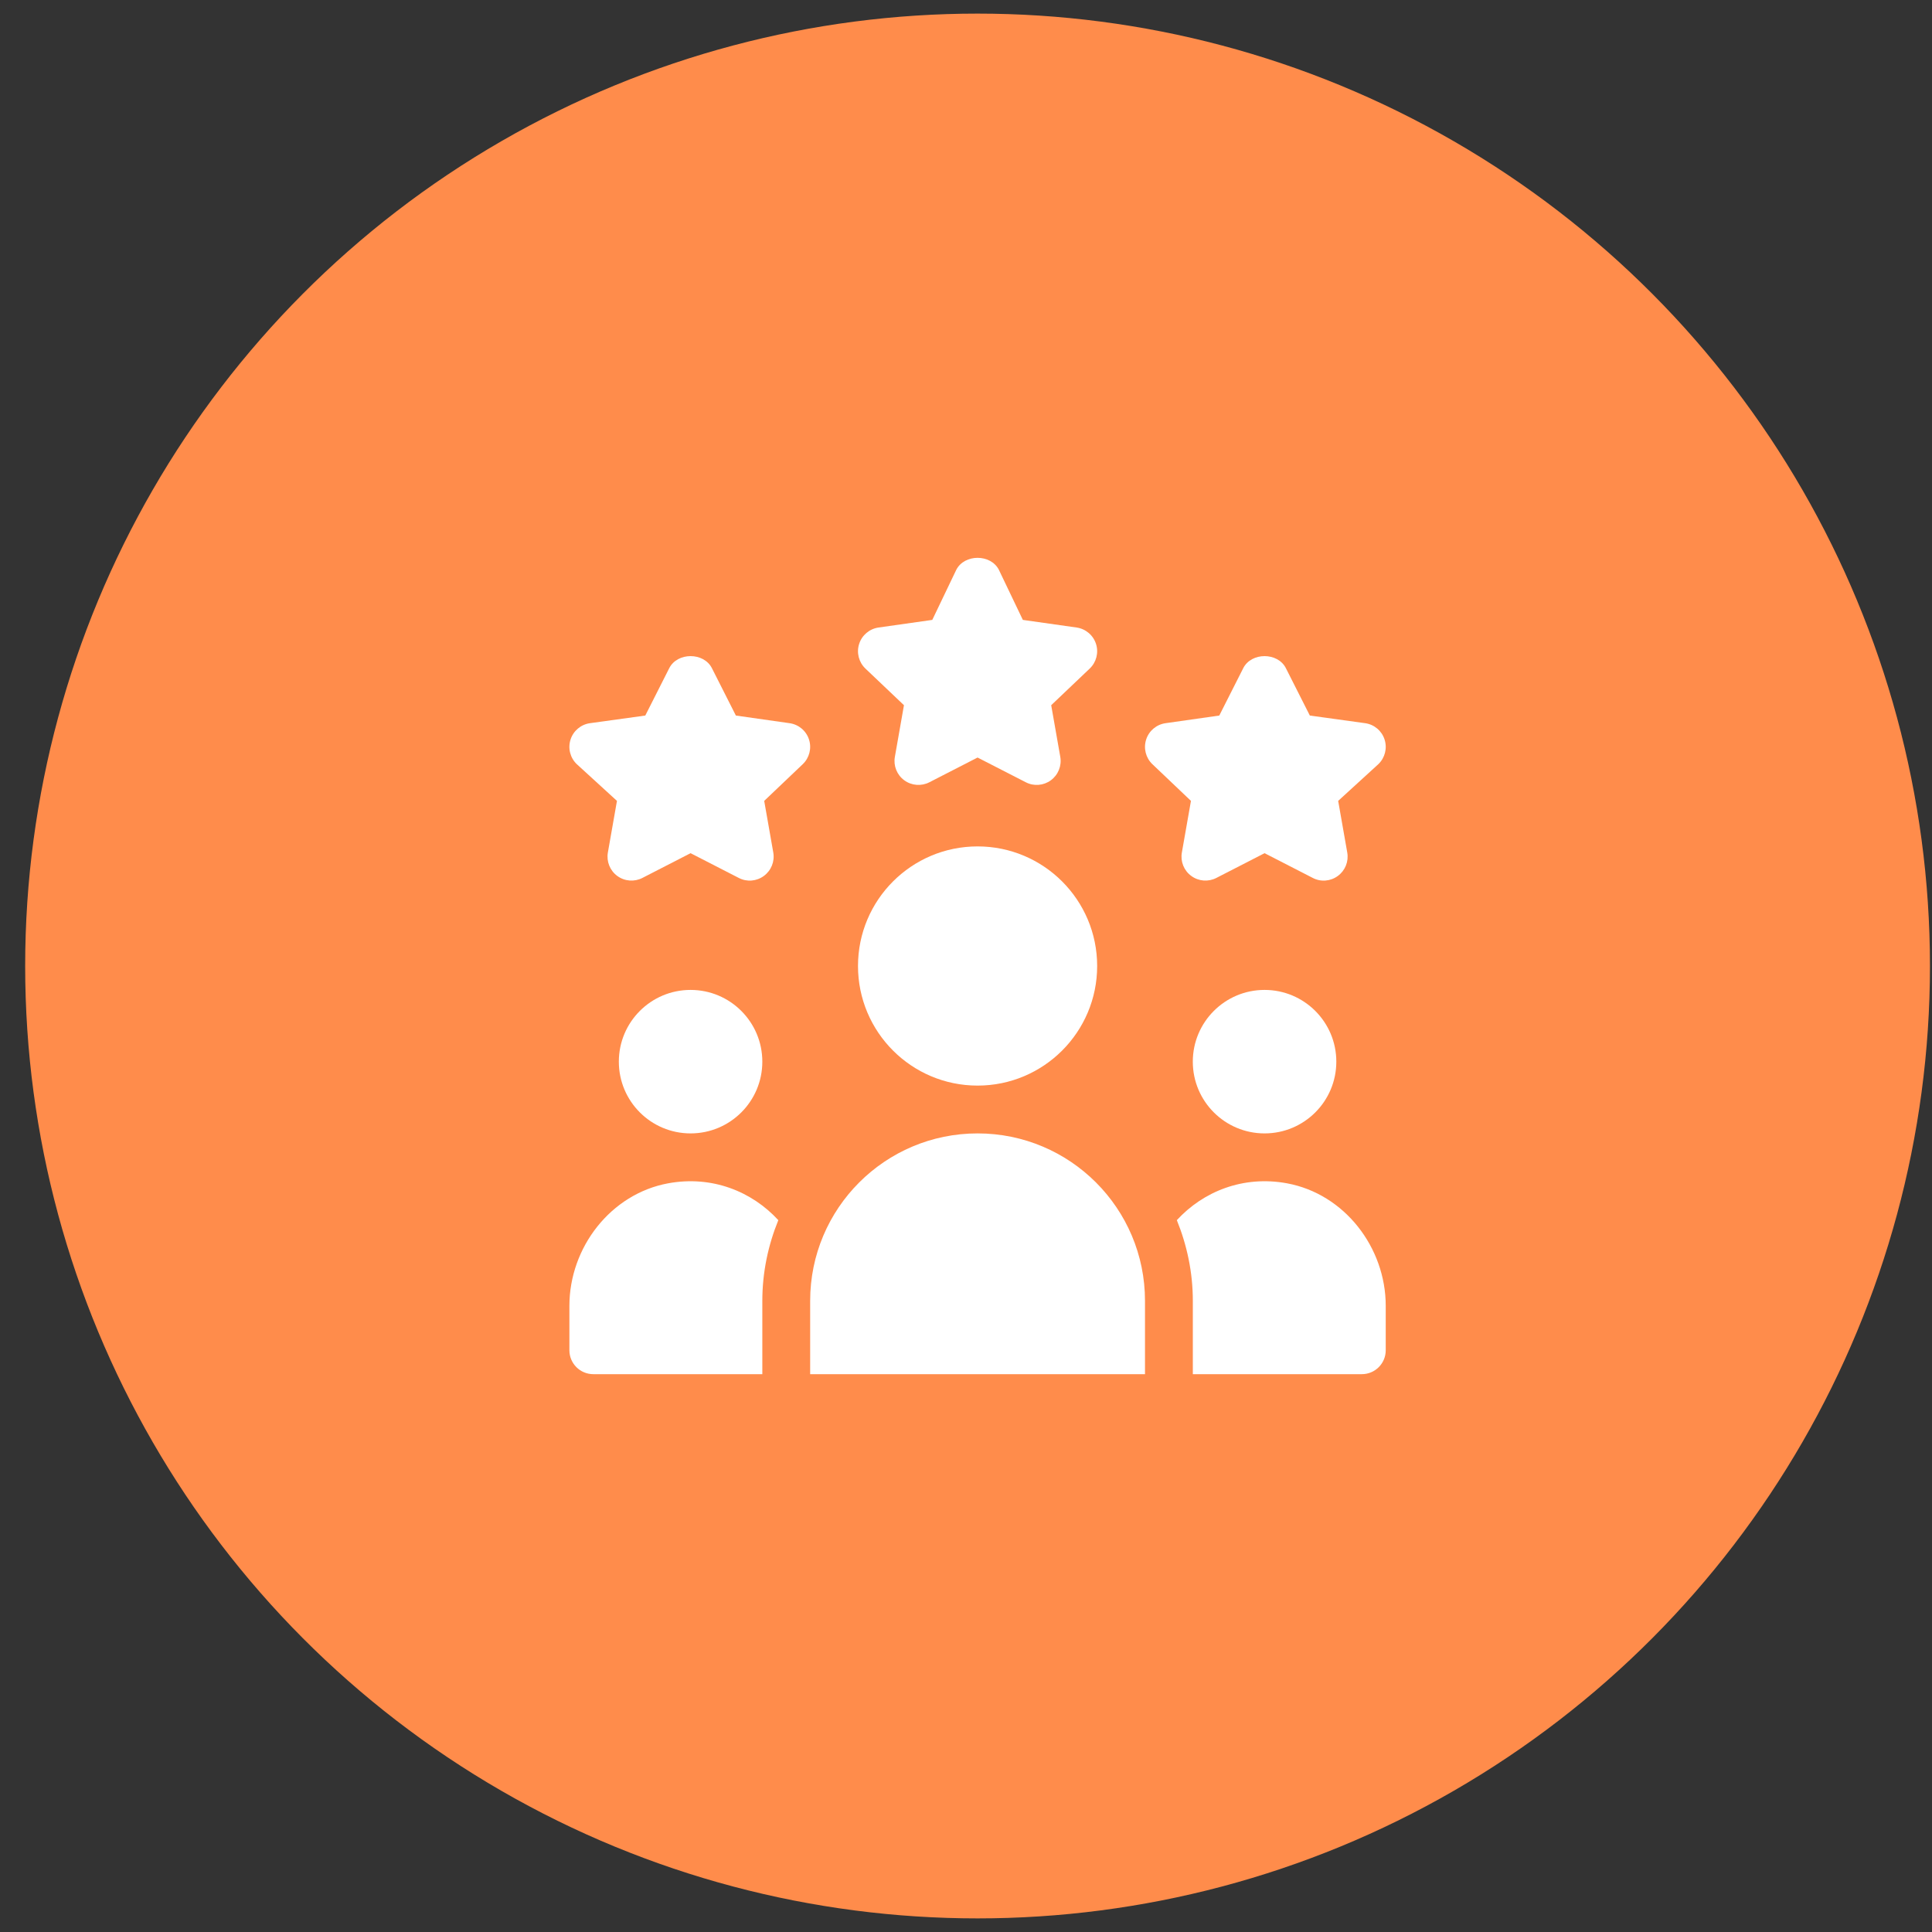
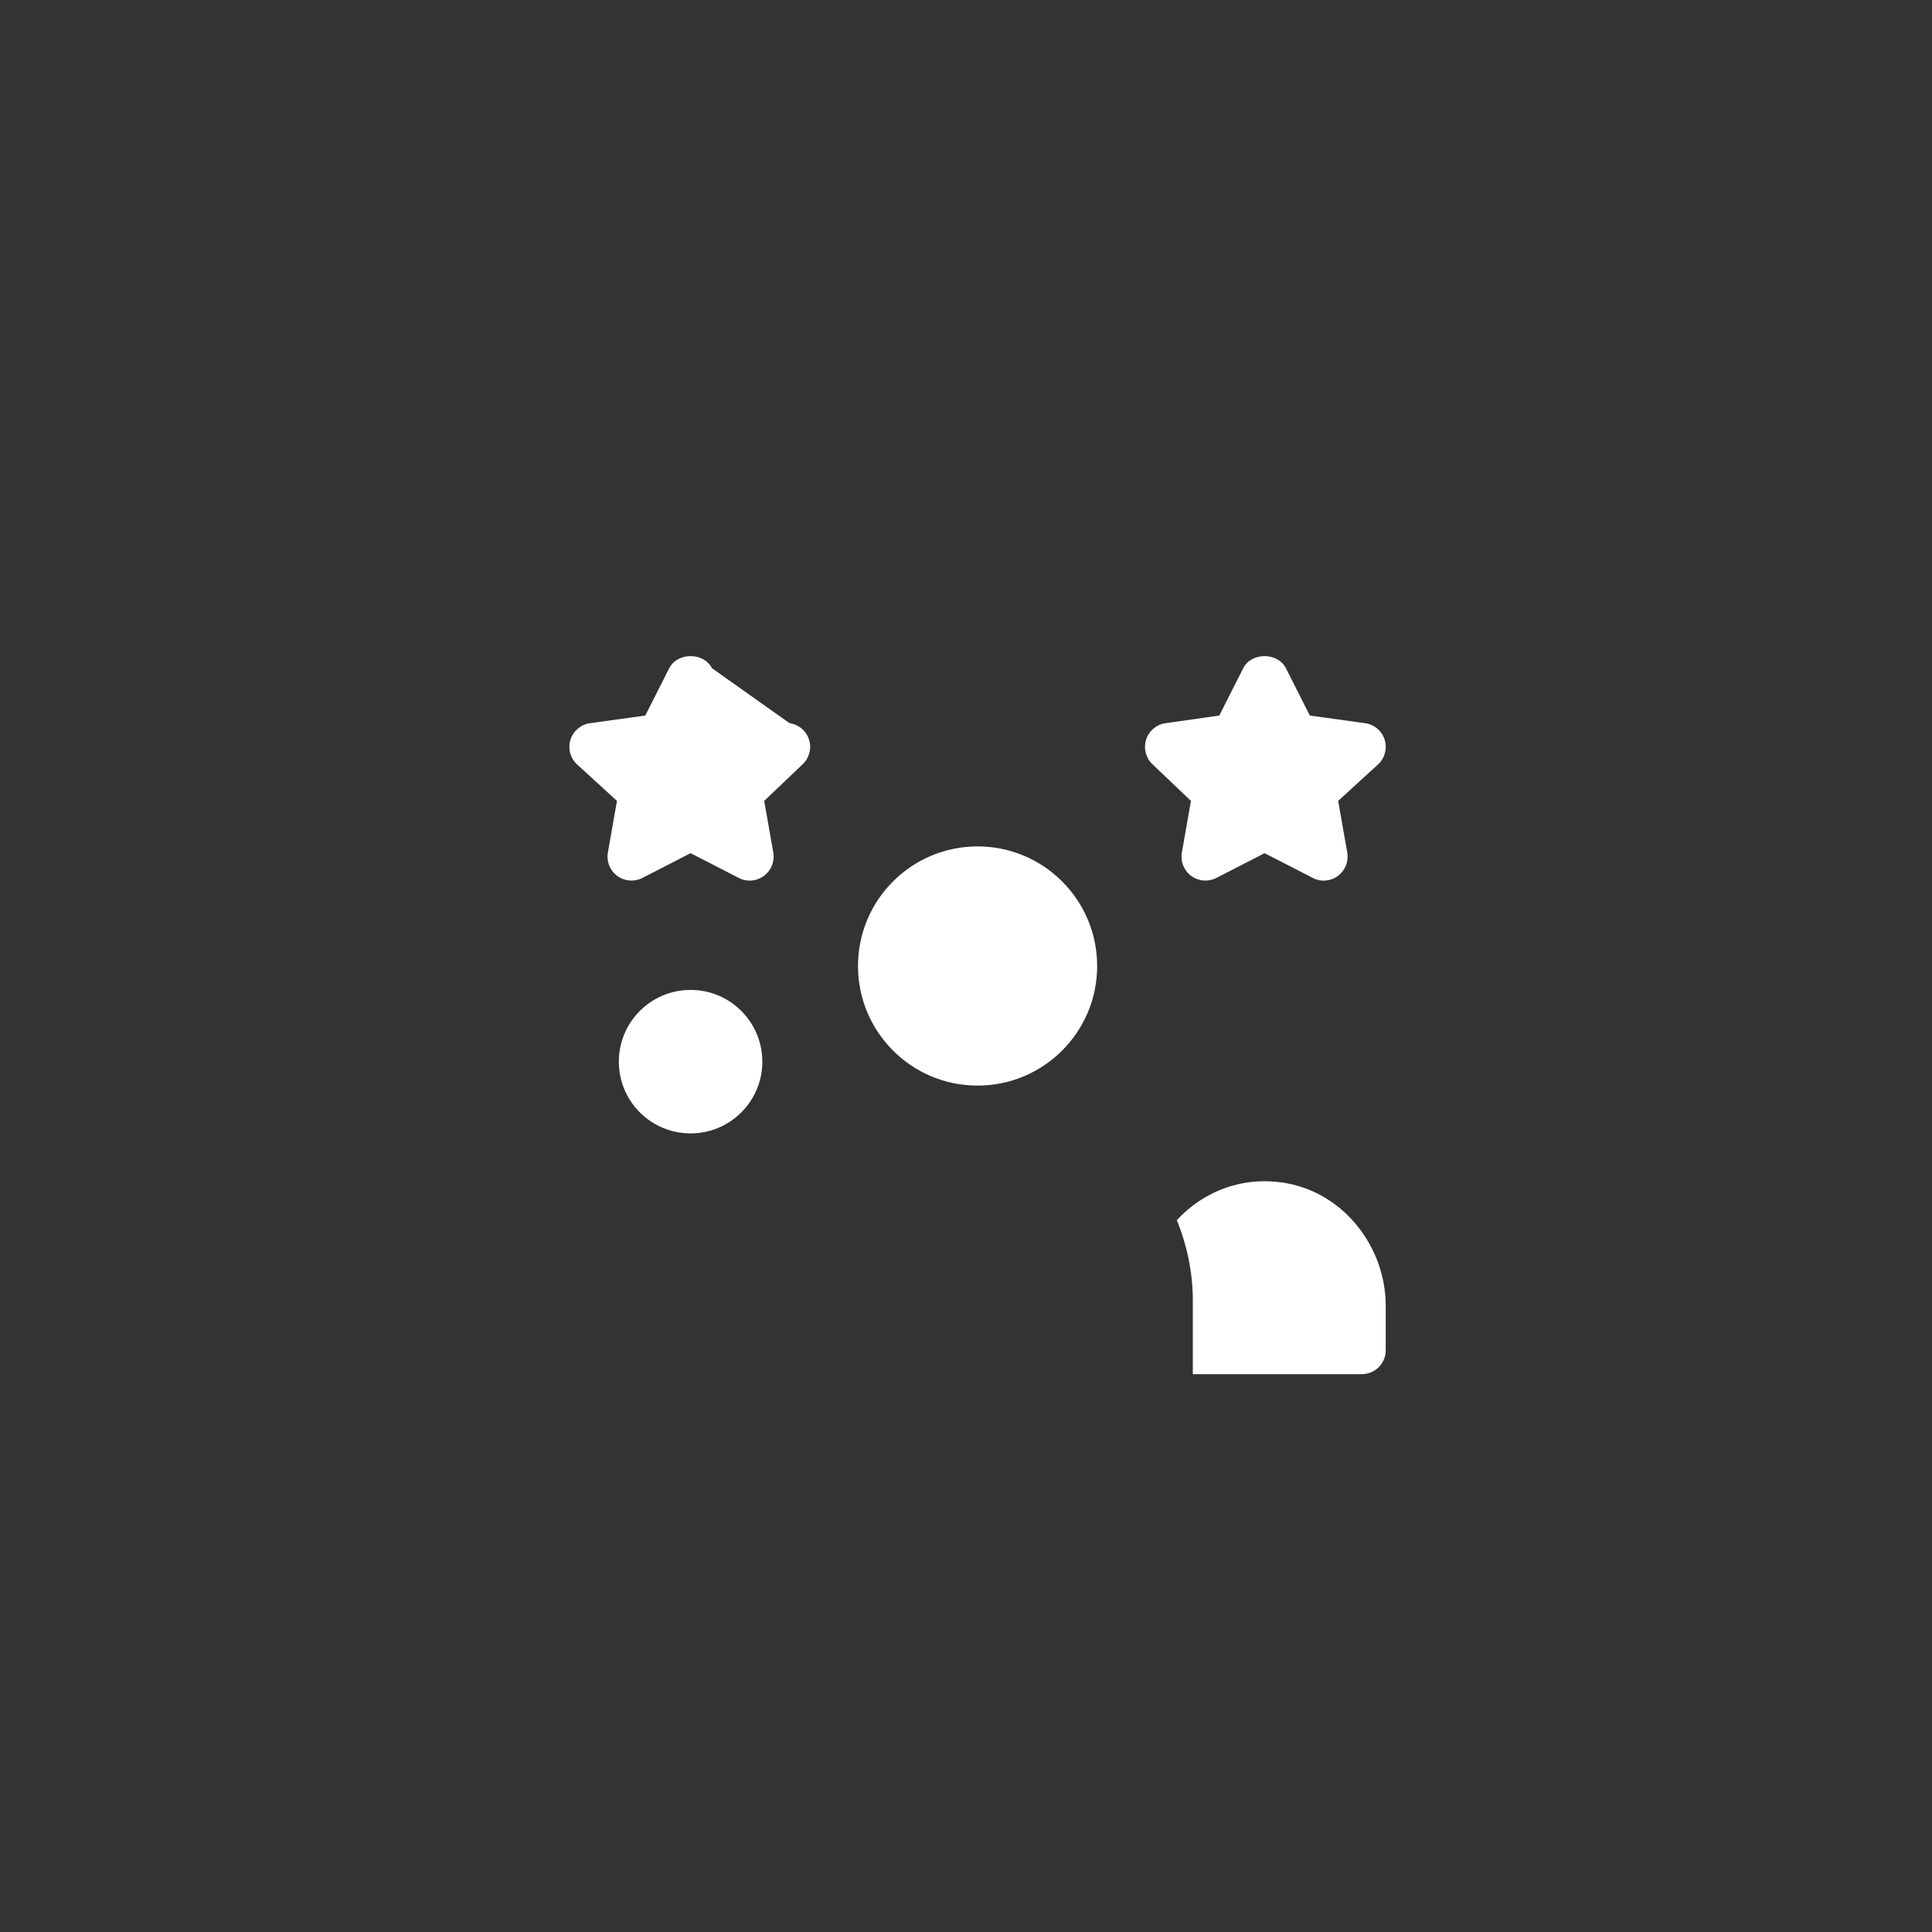
<svg xmlns="http://www.w3.org/2000/svg" width="71" height="71" viewBox="0 0 71 71" fill="none">
  <rect x="0" y="0" width="71" height="71" fill="#333333" stroke="none" />
-   <circle cx="35.925" cy="35.5" r="35" fill="#FF8C4B" />
-   <path d="M40.278 23.664C40.175 23.343 39.898 23.109 39.564 23.061L37.589 22.781L36.71 20.944C36.411 20.352 35.44 20.352 35.141 20.944L34.261 22.781L32.286 23.061C31.952 23.109 31.675 23.343 31.573 23.664C31.47 23.985 31.56 24.336 31.803 24.569L33.22 25.916L32.886 27.815C32.828 28.143 32.961 28.476 33.23 28.674C33.503 28.875 33.862 28.898 34.154 28.748L35.925 27.839L37.698 28.748C37.994 28.902 38.352 28.871 38.62 28.674C38.889 28.476 39.022 28.143 38.965 27.815L38.631 25.916L40.047 24.569C40.291 24.336 40.381 23.985 40.278 23.664Z" fill="white" />
  <path d="M50.883 27.179C50.781 26.858 50.504 26.624 50.17 26.577L48.136 26.296L47.256 24.556C46.958 23.964 45.986 23.964 45.688 24.556L44.808 26.296L42.833 26.577C42.499 26.624 42.222 26.858 42.12 27.179C42.017 27.5 42.107 27.852 42.35 28.084L43.767 29.432L43.433 31.33C43.375 31.659 43.508 31.992 43.777 32.189C44.05 32.391 44.408 32.414 44.7 32.264L46.472 31.354L48.245 32.264C48.541 32.419 48.898 32.388 49.167 32.189C49.436 31.991 49.569 31.658 49.511 31.33L49.177 29.432L50.652 28.084C50.896 27.852 50.986 27.5 50.883 27.179Z" fill="white" />
-   <path d="M29.731 27.179C29.629 26.858 29.352 26.624 29.017 26.577L27.043 26.296L26.163 24.556C25.864 23.964 24.893 23.964 24.594 24.556L23.714 26.296L21.68 26.577C21.347 26.624 21.069 26.858 20.967 27.179C20.864 27.5 20.954 27.852 21.198 28.084L22.673 29.432L22.339 31.33C22.282 31.659 22.415 31.992 22.683 32.189C22.956 32.391 23.315 32.414 23.607 32.264L25.378 31.354L27.151 32.264C27.449 32.419 27.804 32.388 28.073 32.189C28.342 31.991 28.475 31.658 28.418 31.33L28.084 29.432L29.5 28.084C29.744 27.852 29.834 27.5 29.731 27.179Z" fill="white" />
+   <path d="M29.731 27.179C29.629 26.858 29.352 26.624 29.017 26.577L26.163 24.556C25.864 23.964 24.893 23.964 24.594 24.556L23.714 26.296L21.68 26.577C21.347 26.624 21.069 26.858 20.967 27.179C20.864 27.5 20.954 27.852 21.198 28.084L22.673 29.432L22.339 31.33C22.282 31.659 22.415 31.992 22.683 32.189C22.956 32.391 23.315 32.414 23.607 32.264L25.378 31.354L27.151 32.264C27.449 32.419 27.804 32.388 28.073 32.189C28.342 31.991 28.475 31.658 28.418 31.33L28.084 29.432L29.5 28.084C29.744 27.852 29.834 27.5 29.731 27.179Z" fill="white" />
  <path d="M40.32 35.5C40.32 37.927 38.352 39.895 35.925 39.895C33.498 39.895 31.531 37.927 31.531 35.5C31.531 33.073 33.498 31.105 35.925 31.105C38.352 31.105 40.32 33.073 40.32 35.5Z" fill="white" />
  <path d="M28.015 39.016C28.015 40.472 26.835 41.652 25.378 41.652C23.922 41.652 22.742 40.472 22.742 39.016C22.742 37.559 23.922 36.379 25.378 36.379C26.835 36.379 28.015 37.559 28.015 39.016Z" fill="white" />
-   <path d="M49.109 39.016C49.109 40.472 47.928 41.652 46.472 41.652C45.016 41.652 43.835 40.472 43.835 39.016C43.835 37.559 45.016 36.379 46.472 36.379C47.928 36.379 49.109 37.559 49.109 39.016Z" fill="white" />
-   <path d="M29.773 50.5H42.078V47.805C42.078 44.407 39.323 41.652 35.925 41.652C32.528 41.652 29.773 44.407 29.773 47.805V50.5Z" fill="white" />
  <path d="M47.296 43.486C45.688 43.19 44.22 43.783 43.248 44.84C43.62 45.757 43.836 46.755 43.836 47.805V50.5H50.047C50.532 50.5 50.925 50.107 50.925 49.621V47.991C50.925 45.843 49.408 43.875 47.296 43.486Z" fill="white" />
-   <path d="M21.804 50.5H28.015V47.805C28.015 46.755 28.23 45.757 28.603 44.84C27.631 43.783 26.163 43.19 24.555 43.486C22.443 43.875 20.925 45.843 20.925 47.991V49.621C20.925 50.107 21.319 50.5 21.804 50.5Z" fill="white" />
</svg>